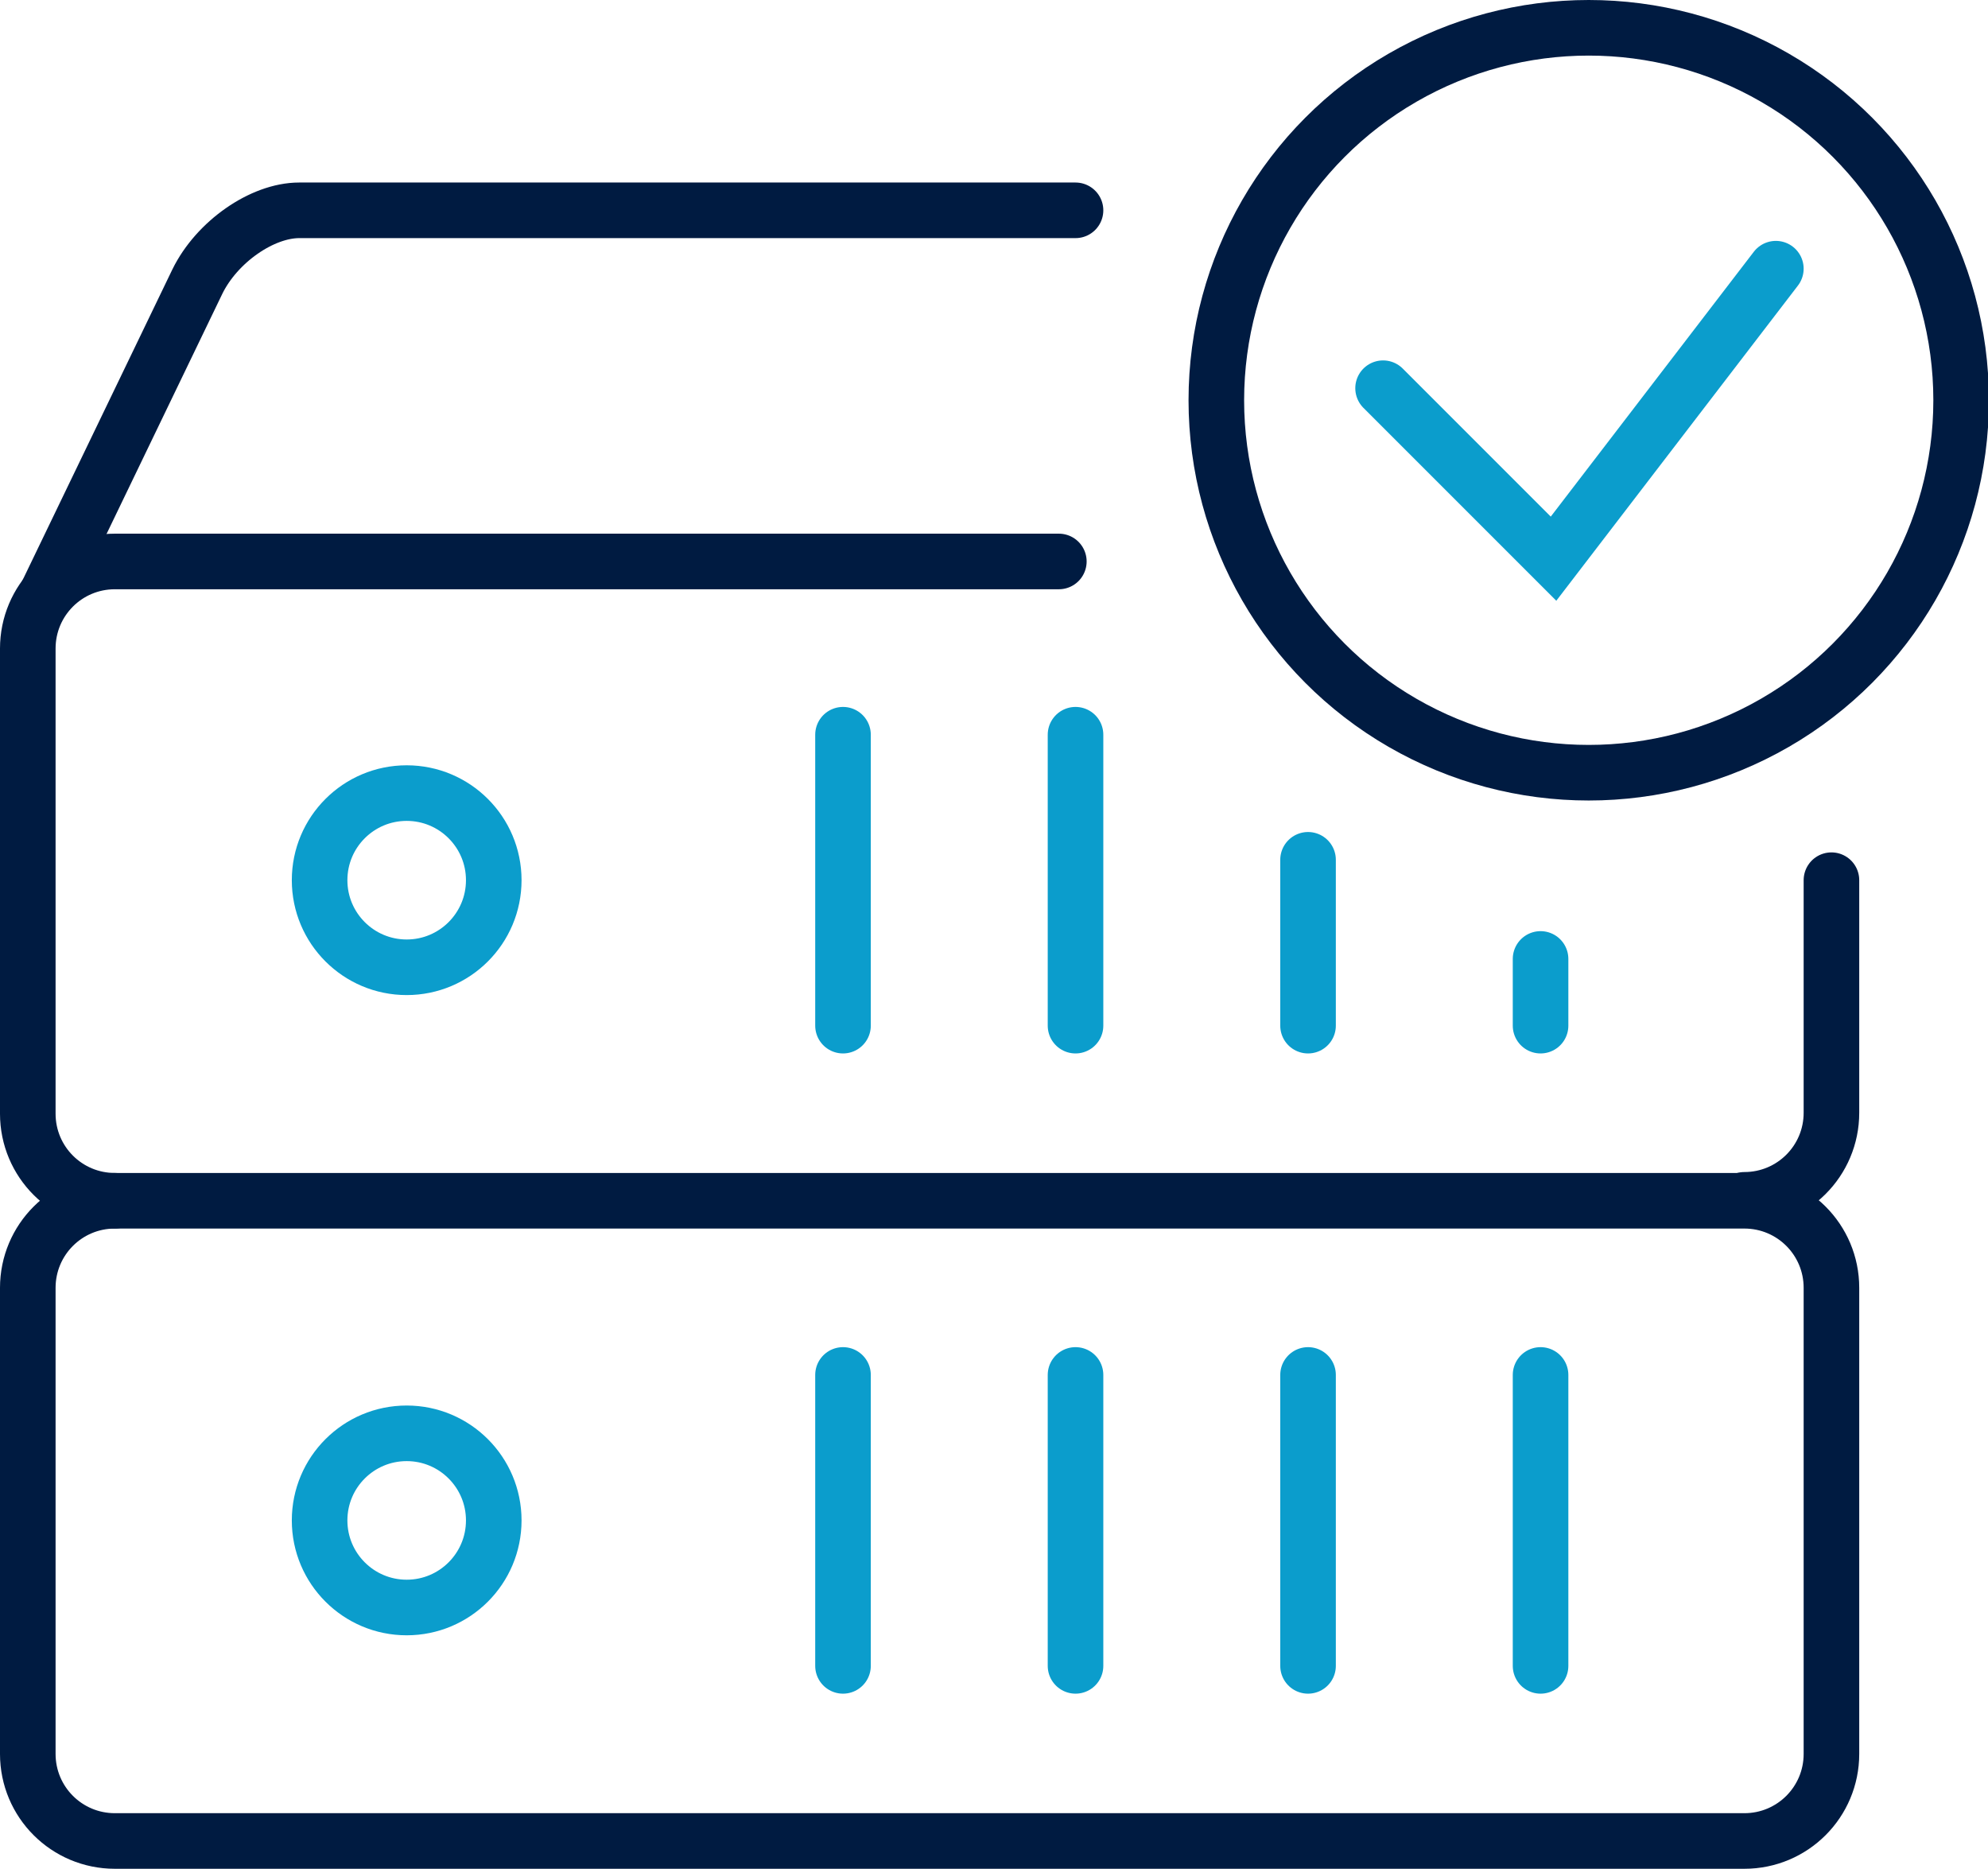
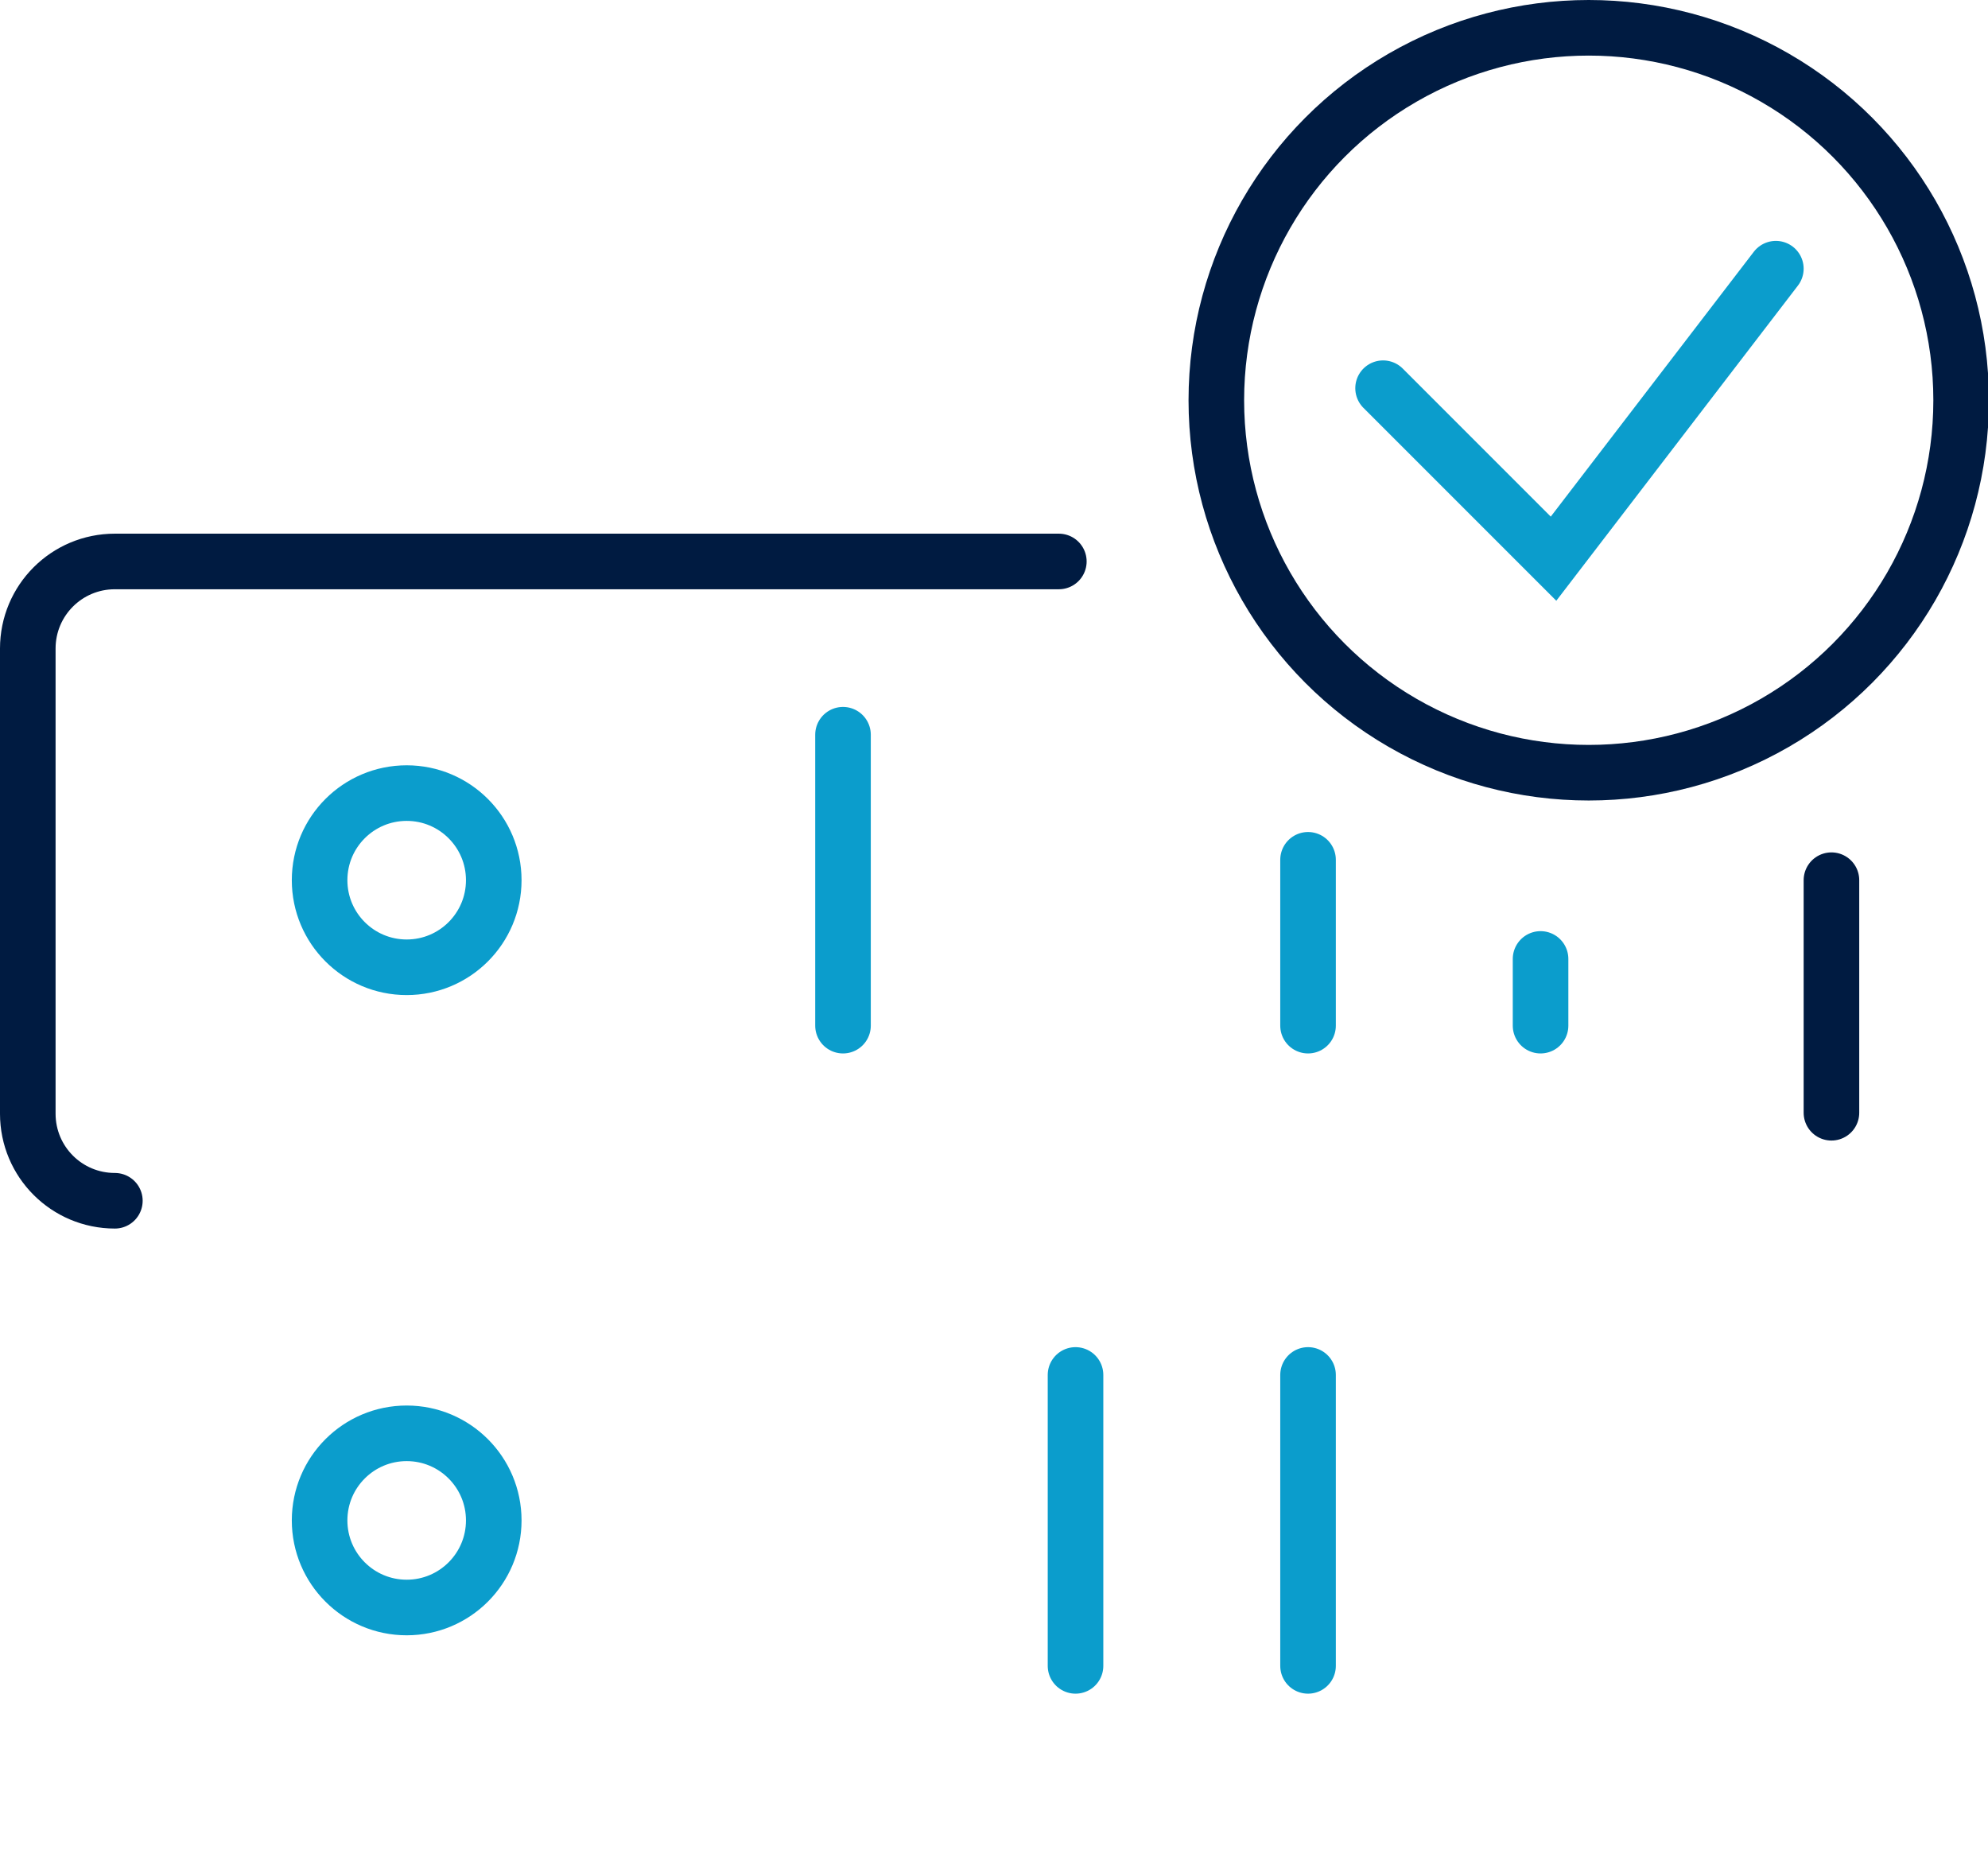
<svg xmlns="http://www.w3.org/2000/svg" version="1.1" id="cleanup_1_-_line_drawing" x="0px" y="0px" viewBox="34.1 42.6 214.6 201.7" enable-background="new 34.1 42.6 214.6 201.7" xml:space="preserve">
  <title>Dedicated_Hardware</title>
-   <path fill="none" stroke="#001B41" stroke-width="6" stroke-miterlimit="10" d="M46.5,172.2h175.9c5.2,0,9.4,4.2,9.4,9.4v50.3  c0,5.2-4.2,9.4-9.4,9.4H46.5c-5.2,0-9.4-4.2-9.4-9.4v-50.3C37.1,176.4,41.3,172.2,46.5,172.2z" />
  <circle fill="none" stroke="#0B9DCC" stroke-width="6" stroke-miterlimit="10" cx="78" cy="206.7" r="9.4" />
-   <line fill="none" stroke="#0B9DCC" stroke-width="6" stroke-linecap="round" stroke-miterlimit="10" x1="125.1" y1="191" x2="125.1" y2="222.4" />
  <line fill="none" stroke="#0B9DCC" stroke-width="6" stroke-linecap="round" stroke-miterlimit="10" x1="150.2" y1="191" x2="150.2" y2="222.4" />
  <line fill="none" stroke="#0B9DCC" stroke-width="6" stroke-linecap="round" stroke-miterlimit="10" x1="175.3" y1="191" x2="175.3" y2="222.4" />
-   <line fill="none" stroke="#0B9DCC" stroke-width="6" stroke-linecap="round" stroke-miterlimit="10" x1="200.4" y1="191" x2="200.4" y2="222.4" />
-   <path fill="none" stroke="#001B41" stroke-width="6" stroke-linecap="round" stroke-miterlimit="10" d="M231.8,137.6v25.1  c0,5.2-4.2,9.4-9.4,9.4" />
+   <path fill="none" stroke="#001B41" stroke-width="6" stroke-linecap="round" stroke-miterlimit="10" d="M231.8,137.6v25.1  " />
  <path fill="none" stroke="#001B41" stroke-width="6" stroke-linecap="round" stroke-miterlimit="10" d="M46.5,172.2  c-5.2,0-9.4-4.2-9.4-9.4v-50.2c0-5.2,4.2-9.4,9.4-9.4h101.9" />
-   <path fill="none" stroke="#001B41" stroke-width="6" stroke-linecap="round" stroke-miterlimit="10" d="M39.2,106.6L55.4,73  c2.1-4.3,7-7.7,11-7.7h83.8" />
  <circle fill="none" stroke="#0B9DCC" stroke-width="6" stroke-miterlimit="10" cx="78" cy="137.6" r="9.4" />
  <line fill="none" stroke="#0B9DCC" stroke-width="6" stroke-linecap="round" stroke-miterlimit="10" x1="125.1" y1="121.9" x2="125.1" y2="153.3" />
-   <line fill="none" stroke="#0B9DCC" stroke-width="6" stroke-linecap="round" stroke-miterlimit="10" x1="150.2" y1="121.9" x2="150.2" y2="153.3" />
  <line fill="none" stroke="#0B9DCC" stroke-width="6" stroke-linecap="round" stroke-miterlimit="10" x1="175.3" y1="135.4" x2="175.3" y2="153.3" />
  <line fill="none" stroke="#0B9DCC" stroke-width="6" stroke-linecap="round" stroke-miterlimit="10" x1="200.4" y1="146.1" x2="200.4" y2="153.3" />
  <circle fill="none" stroke="#001B41" stroke-width="6" stroke-miterlimit="10" cx="205.6" cy="85.8" r="40.2" />
  <polyline fill="none" stroke="#0B9DCC" stroke-width="6" stroke-linecap="round" stroke-miterlimit="10" points="183.4,84.5   201.8,102.9 225.8,71.6 " />
</svg>